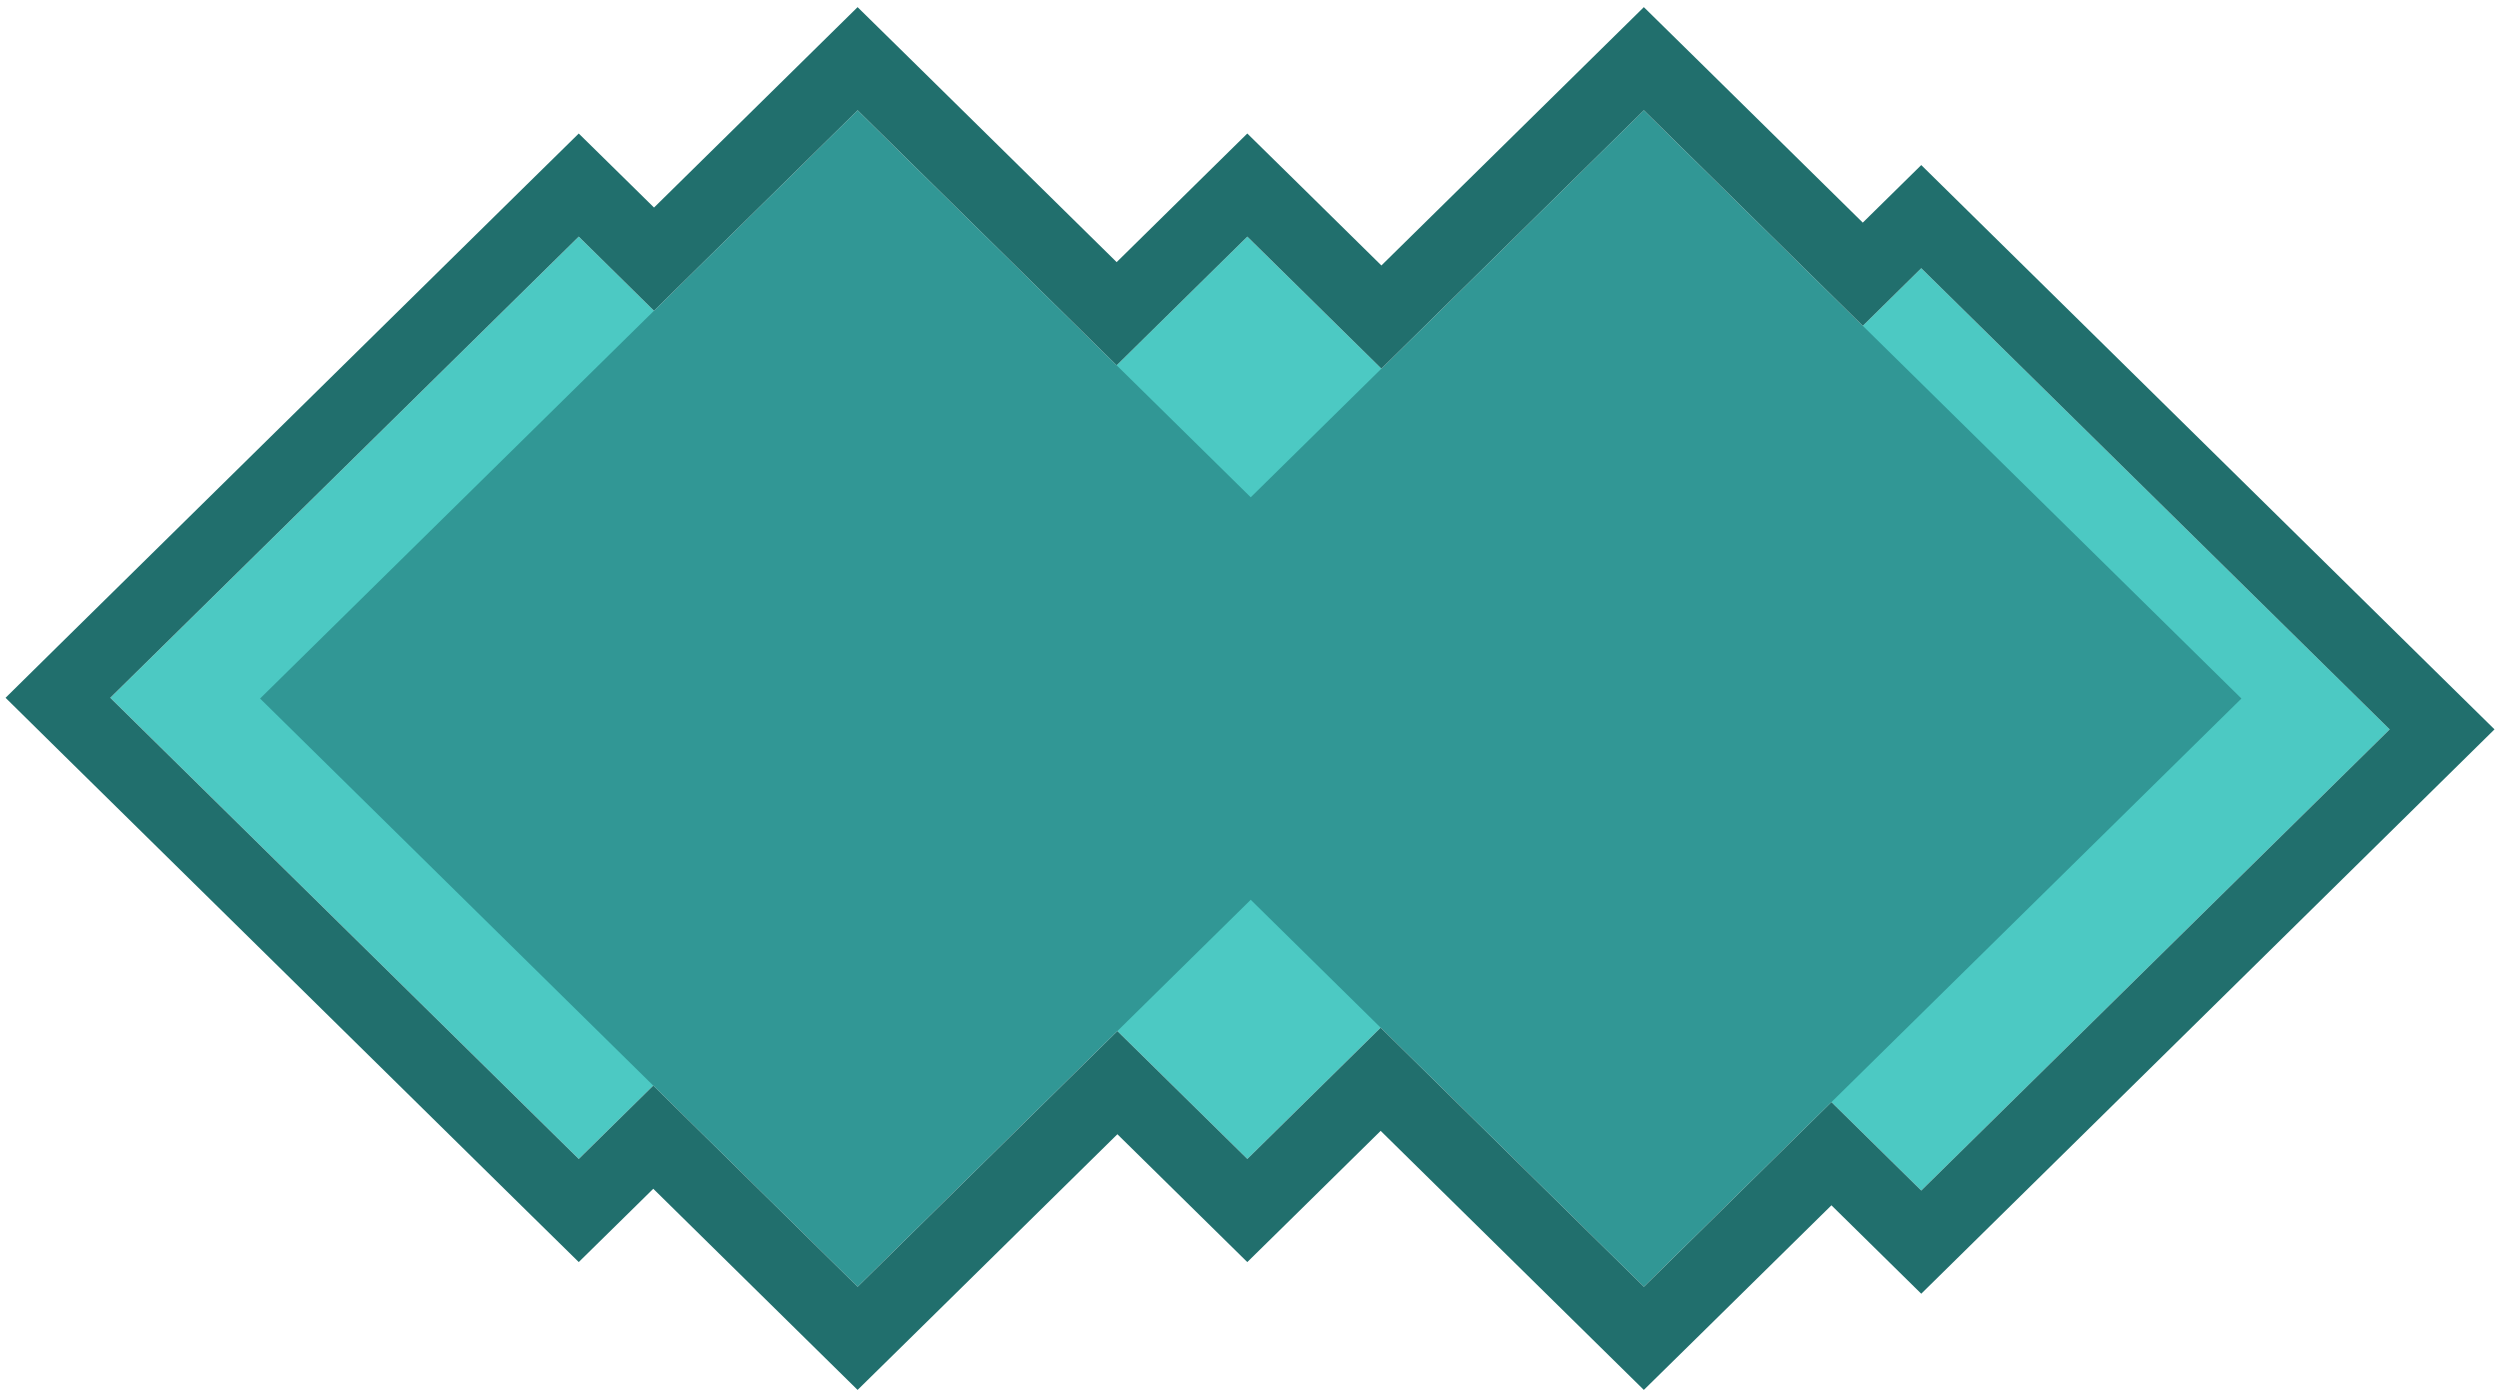
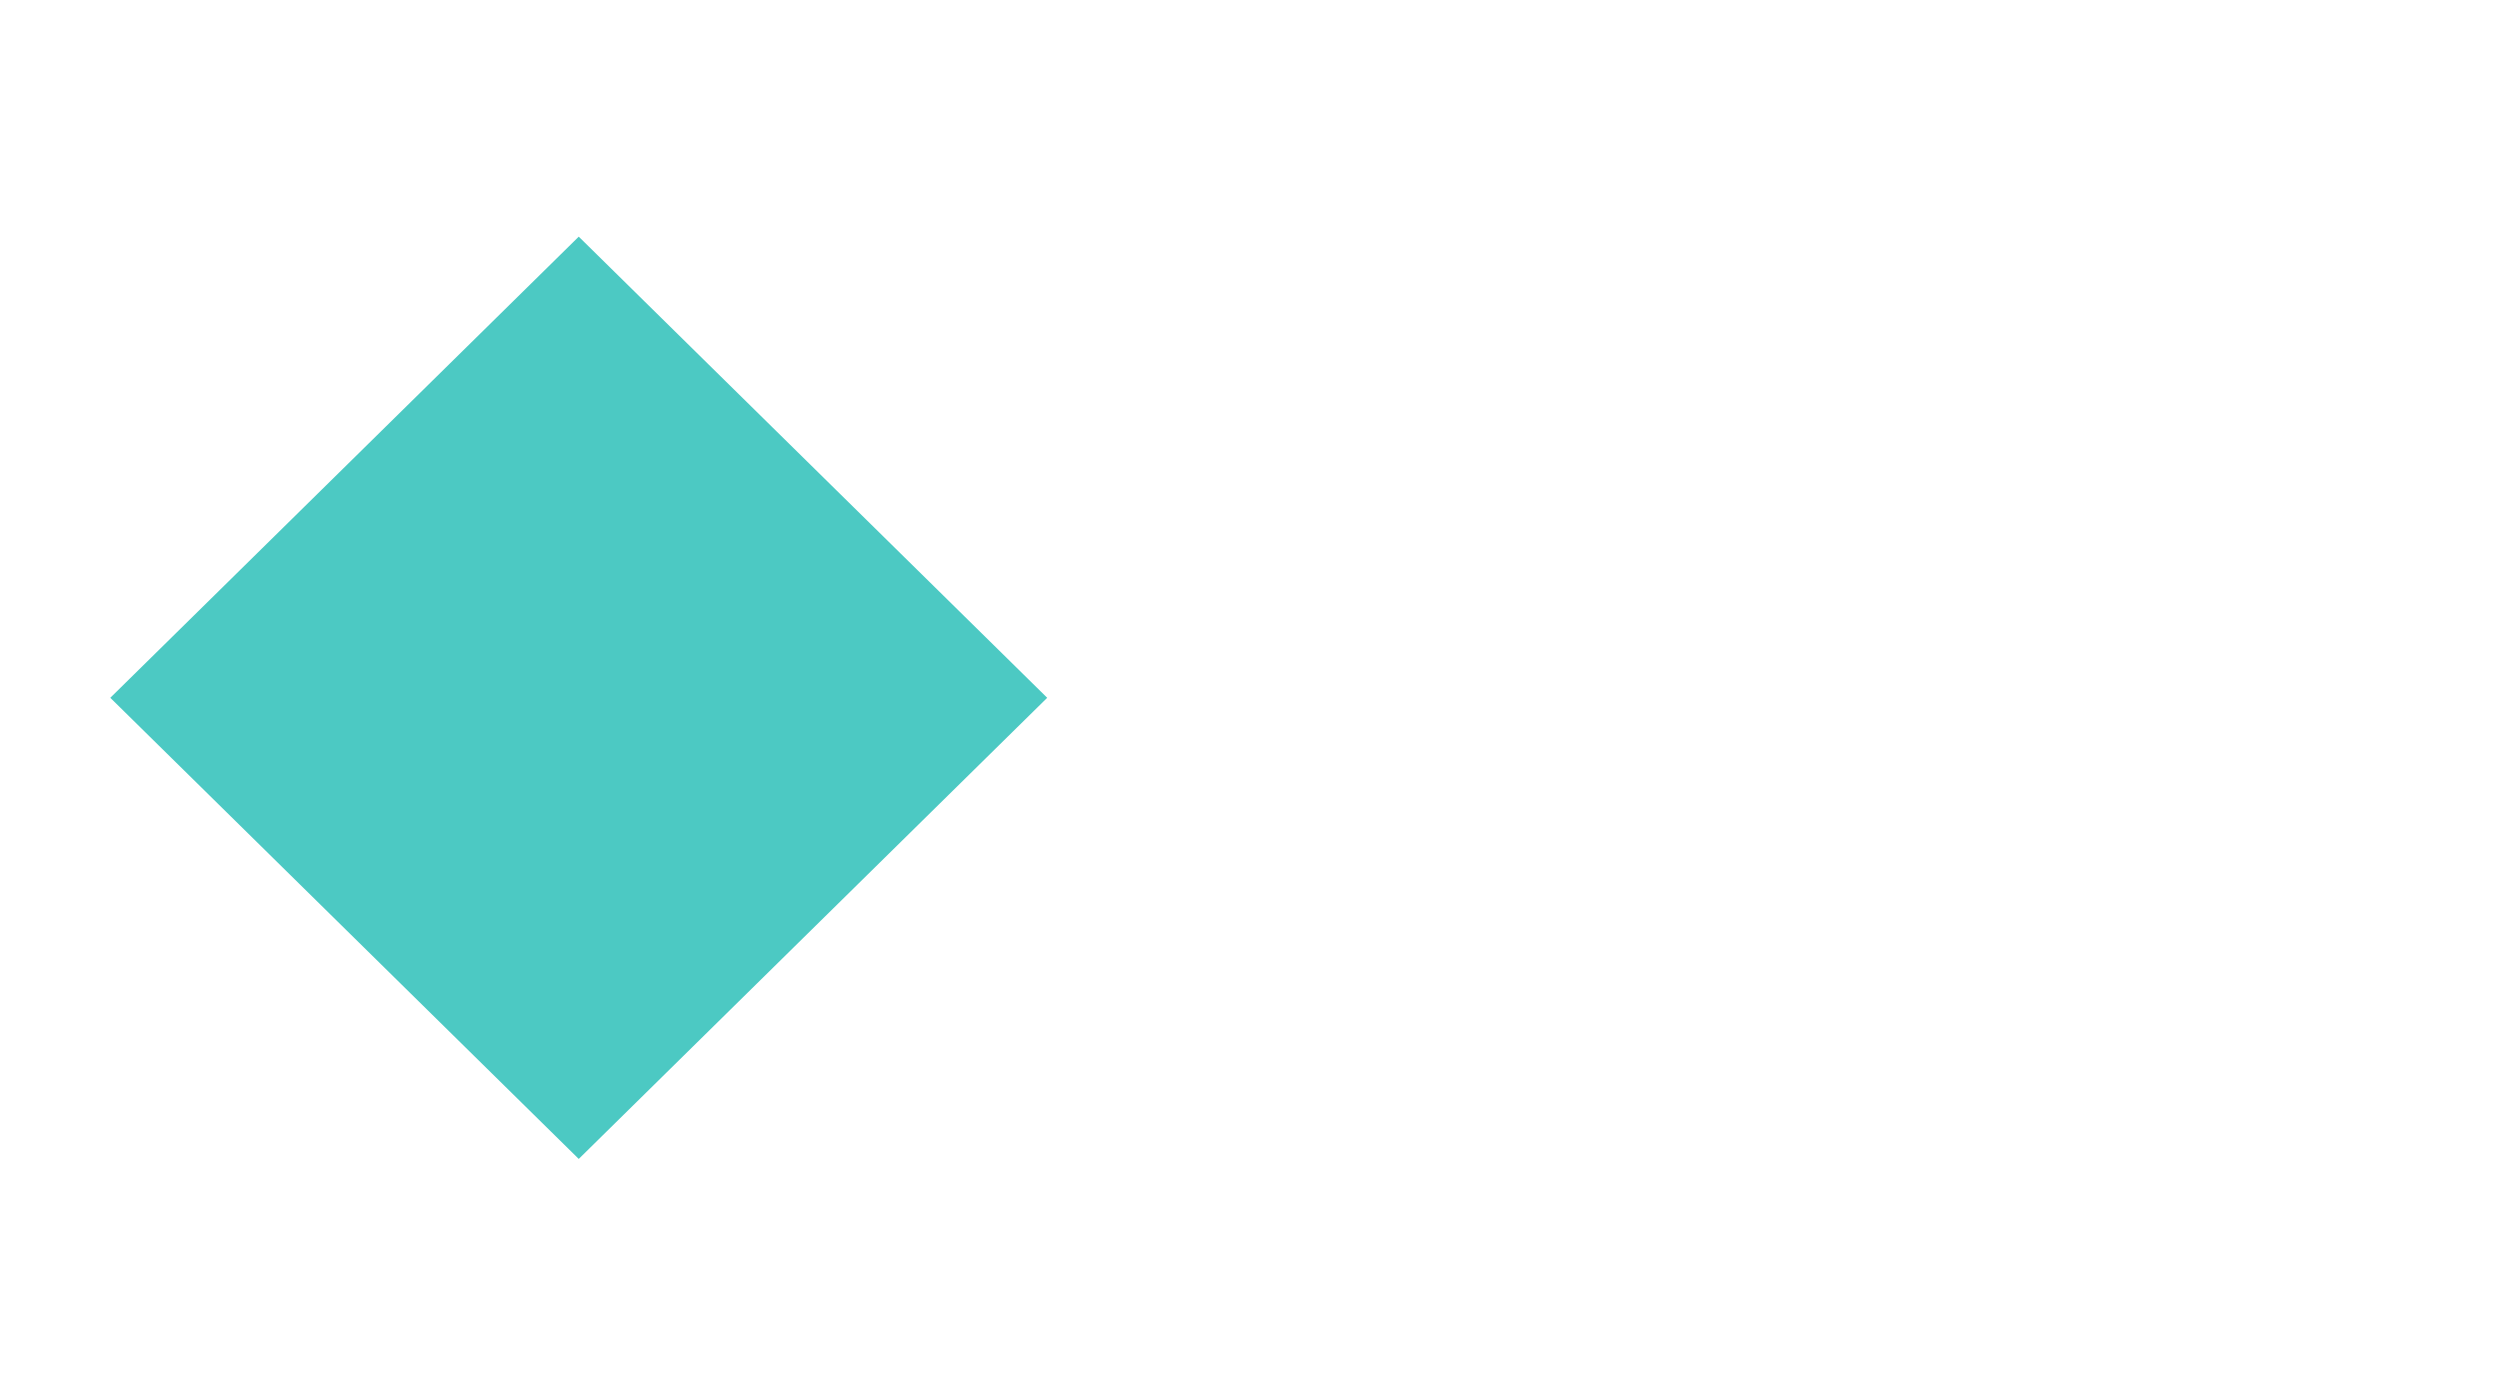
<svg xmlns="http://www.w3.org/2000/svg" width="68" height="38" viewBox="0 0 68 38" fill="none">
  <path d="M3 18.98L15.742 6.437L28.484 18.98L15.742 31.523L3 18.98Z" fill="#4CC9C3" />
-   <path d="M39.516 19.839L52.258 7.296L65 19.839L52.258 32.383L39.516 19.839Z" fill="#4CC9C3" />
-   <path d="M21.185 18.98L33.927 6.437L46.669 18.98L33.927 31.523L21.185 18.98Z" fill="#4CC9C3" />
-   <path d="M7.074 19L23.327 3L39.581 19L23.327 35L7.074 19Z" fill="#319795" />
-   <path d="M28.459 19L44.713 3L60.967 19L44.713 35L28.459 19Z" fill="#319795" />
-   <path d="M2.298 18.267L1.575 18.98L2.298 19.693L15.04 32.236L15.742 32.926L16.444 32.236L17.769 30.931L22.626 35.713L23.327 36.403L24.029 35.713L30.393 29.448L33.226 32.236L33.927 32.926L34.629 32.236L37.554 29.356L44.012 35.713L44.713 36.403L45.415 35.713L49.815 31.381L51.556 33.095L52.258 33.786L52.96 33.095L65.701 20.552L66.425 19.839L65.701 19.127L52.96 6.584L52.258 5.893L51.556 6.584L50.668 7.459L45.415 2.287L44.713 1.597L44.012 2.287L37.574 8.624L34.629 5.724L33.927 5.034L33.226 5.724L30.373 8.533L24.029 2.287L23.327 1.597L22.626 2.287L17.789 7.049L16.444 5.724L15.742 5.034L15.04 5.724L2.298 18.267Z" stroke="#216F6D" stroke-width="2" />
</svg>